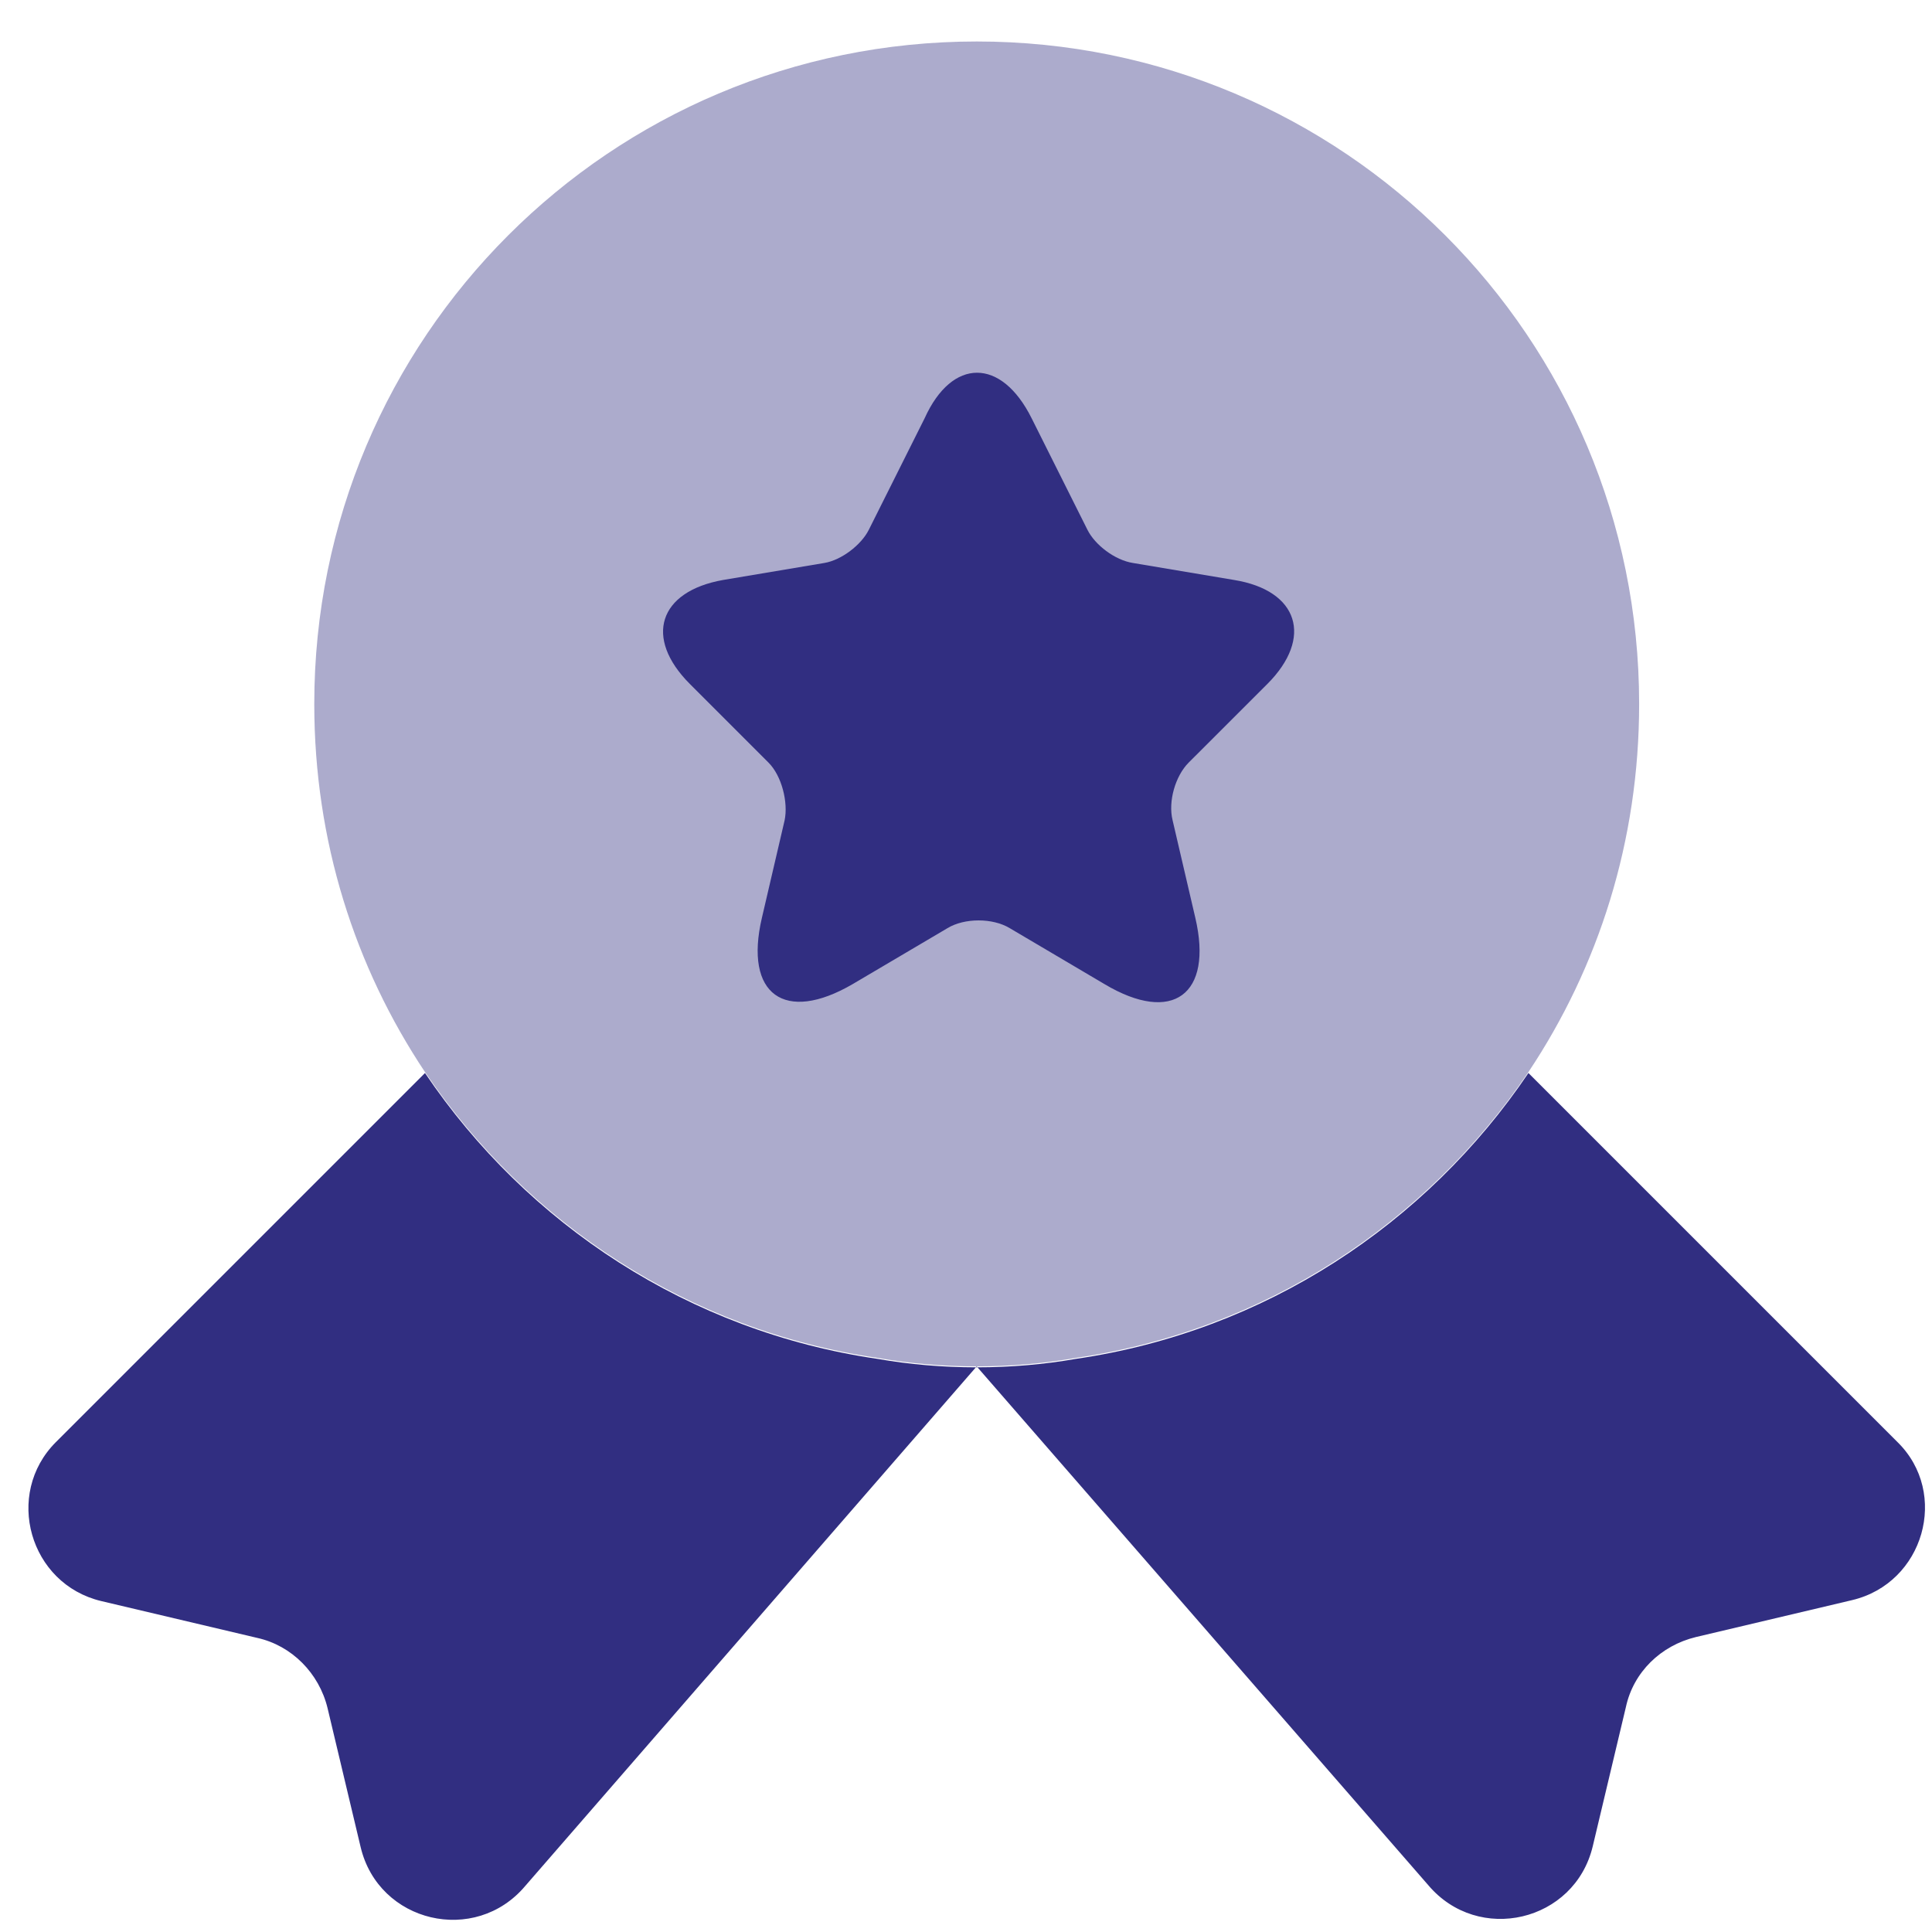
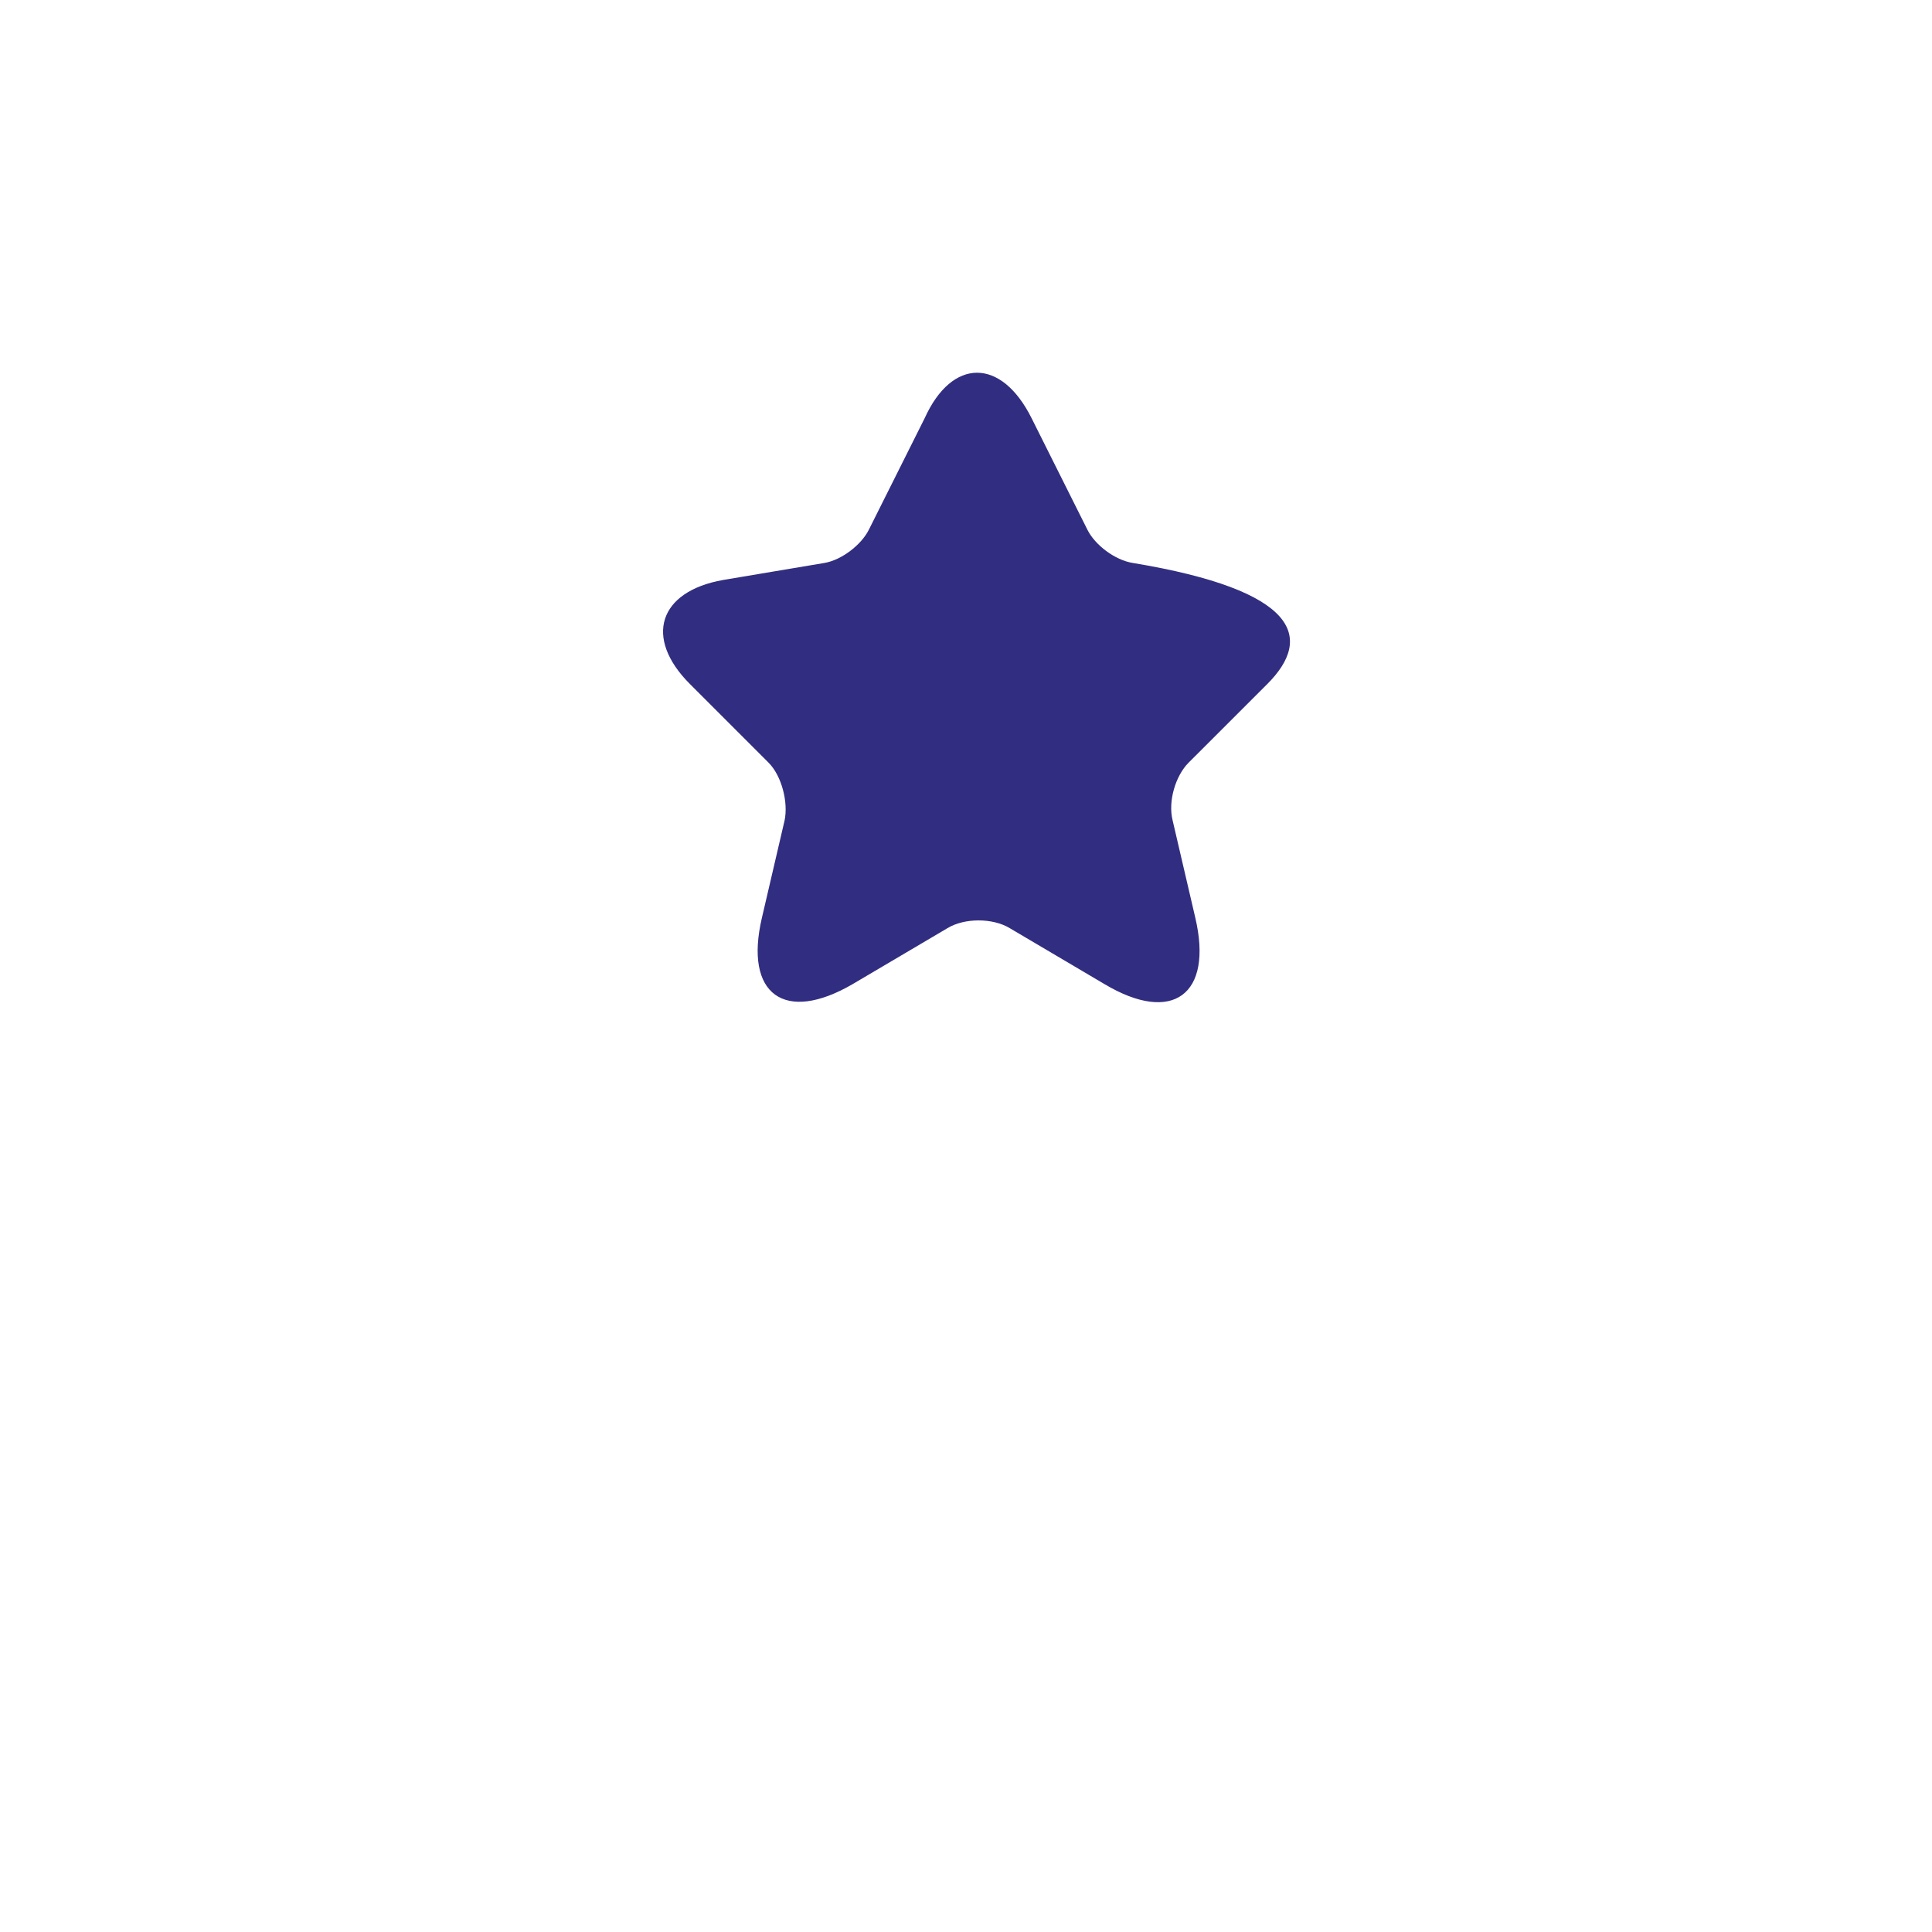
<svg xmlns="http://www.w3.org/2000/svg" width="36" height="36" viewBox="0 0 36 36" fill="none">
-   <path opacity="0.4" d="M30.543 13.117C30.543 15.674 29.785 18.019 28.48 19.976C26.575 22.798 23.56 24.79 20.051 25.302C19.451 25.407 18.834 25.46 18.2 25.46C17.565 25.46 16.948 25.407 16.348 25.302C12.839 24.79 9.824 22.798 7.919 19.976C6.614 18.019 5.856 15.674 5.856 13.117C5.856 6.293 11.375 0.773 18.2 0.773C25.024 0.773 30.543 6.293 30.543 13.117Z" fill="#312E81" />
-   <path d="M34.511 29.816L31.601 30.504C30.948 30.662 30.437 31.156 30.296 31.809L29.679 34.401C29.344 35.812 27.545 36.235 26.611 35.124L18.199 25.461L9.788 35.141C8.854 36.252 7.055 35.829 6.72 34.418L6.103 31.826C5.944 31.174 5.433 30.663 4.798 30.521L1.888 29.834C0.548 29.516 0.072 27.841 1.042 26.871L7.919 19.994C9.823 22.816 12.839 24.808 16.348 25.32C16.947 25.425 17.565 25.478 18.199 25.478C18.834 25.478 19.451 25.425 20.051 25.32C23.56 24.808 26.575 22.816 28.48 19.994L35.357 26.871C36.327 27.823 35.851 29.499 34.511 29.816Z" fill="#312E81" />
-   <path d="M19.222 7.792L20.263 9.872C20.404 10.155 20.774 10.437 21.109 10.49L22.996 10.807C24.195 11.001 24.477 11.883 23.613 12.747L22.149 14.21C21.902 14.457 21.762 14.933 21.85 15.286L22.273 17.102C22.608 18.531 21.85 19.095 20.58 18.337L18.817 17.296C18.499 17.102 17.97 17.102 17.653 17.296L15.889 18.337C14.62 19.077 13.862 18.531 14.197 17.102L14.62 15.286C14.69 14.951 14.567 14.457 14.32 14.21L12.857 12.747C11.992 11.883 12.275 11.019 13.474 10.807L15.361 10.49C15.678 10.437 16.048 10.155 16.189 9.872L17.23 7.792C17.741 6.663 18.658 6.663 19.222 7.792Z" fill="#312E81" />
+   <path d="M19.222 7.792L20.263 9.872C20.404 10.155 20.774 10.437 21.109 10.49C24.195 11.001 24.477 11.883 23.613 12.747L22.149 14.21C21.902 14.457 21.762 14.933 21.85 15.286L22.273 17.102C22.608 18.531 21.85 19.095 20.58 18.337L18.817 17.296C18.499 17.102 17.97 17.102 17.653 17.296L15.889 18.337C14.62 19.077 13.862 18.531 14.197 17.102L14.62 15.286C14.69 14.951 14.567 14.457 14.32 14.21L12.857 12.747C11.992 11.883 12.275 11.019 13.474 10.807L15.361 10.49C15.678 10.437 16.048 10.155 16.189 9.872L17.23 7.792C17.741 6.663 18.658 6.663 19.222 7.792Z" fill="#312E81" />
</svg>